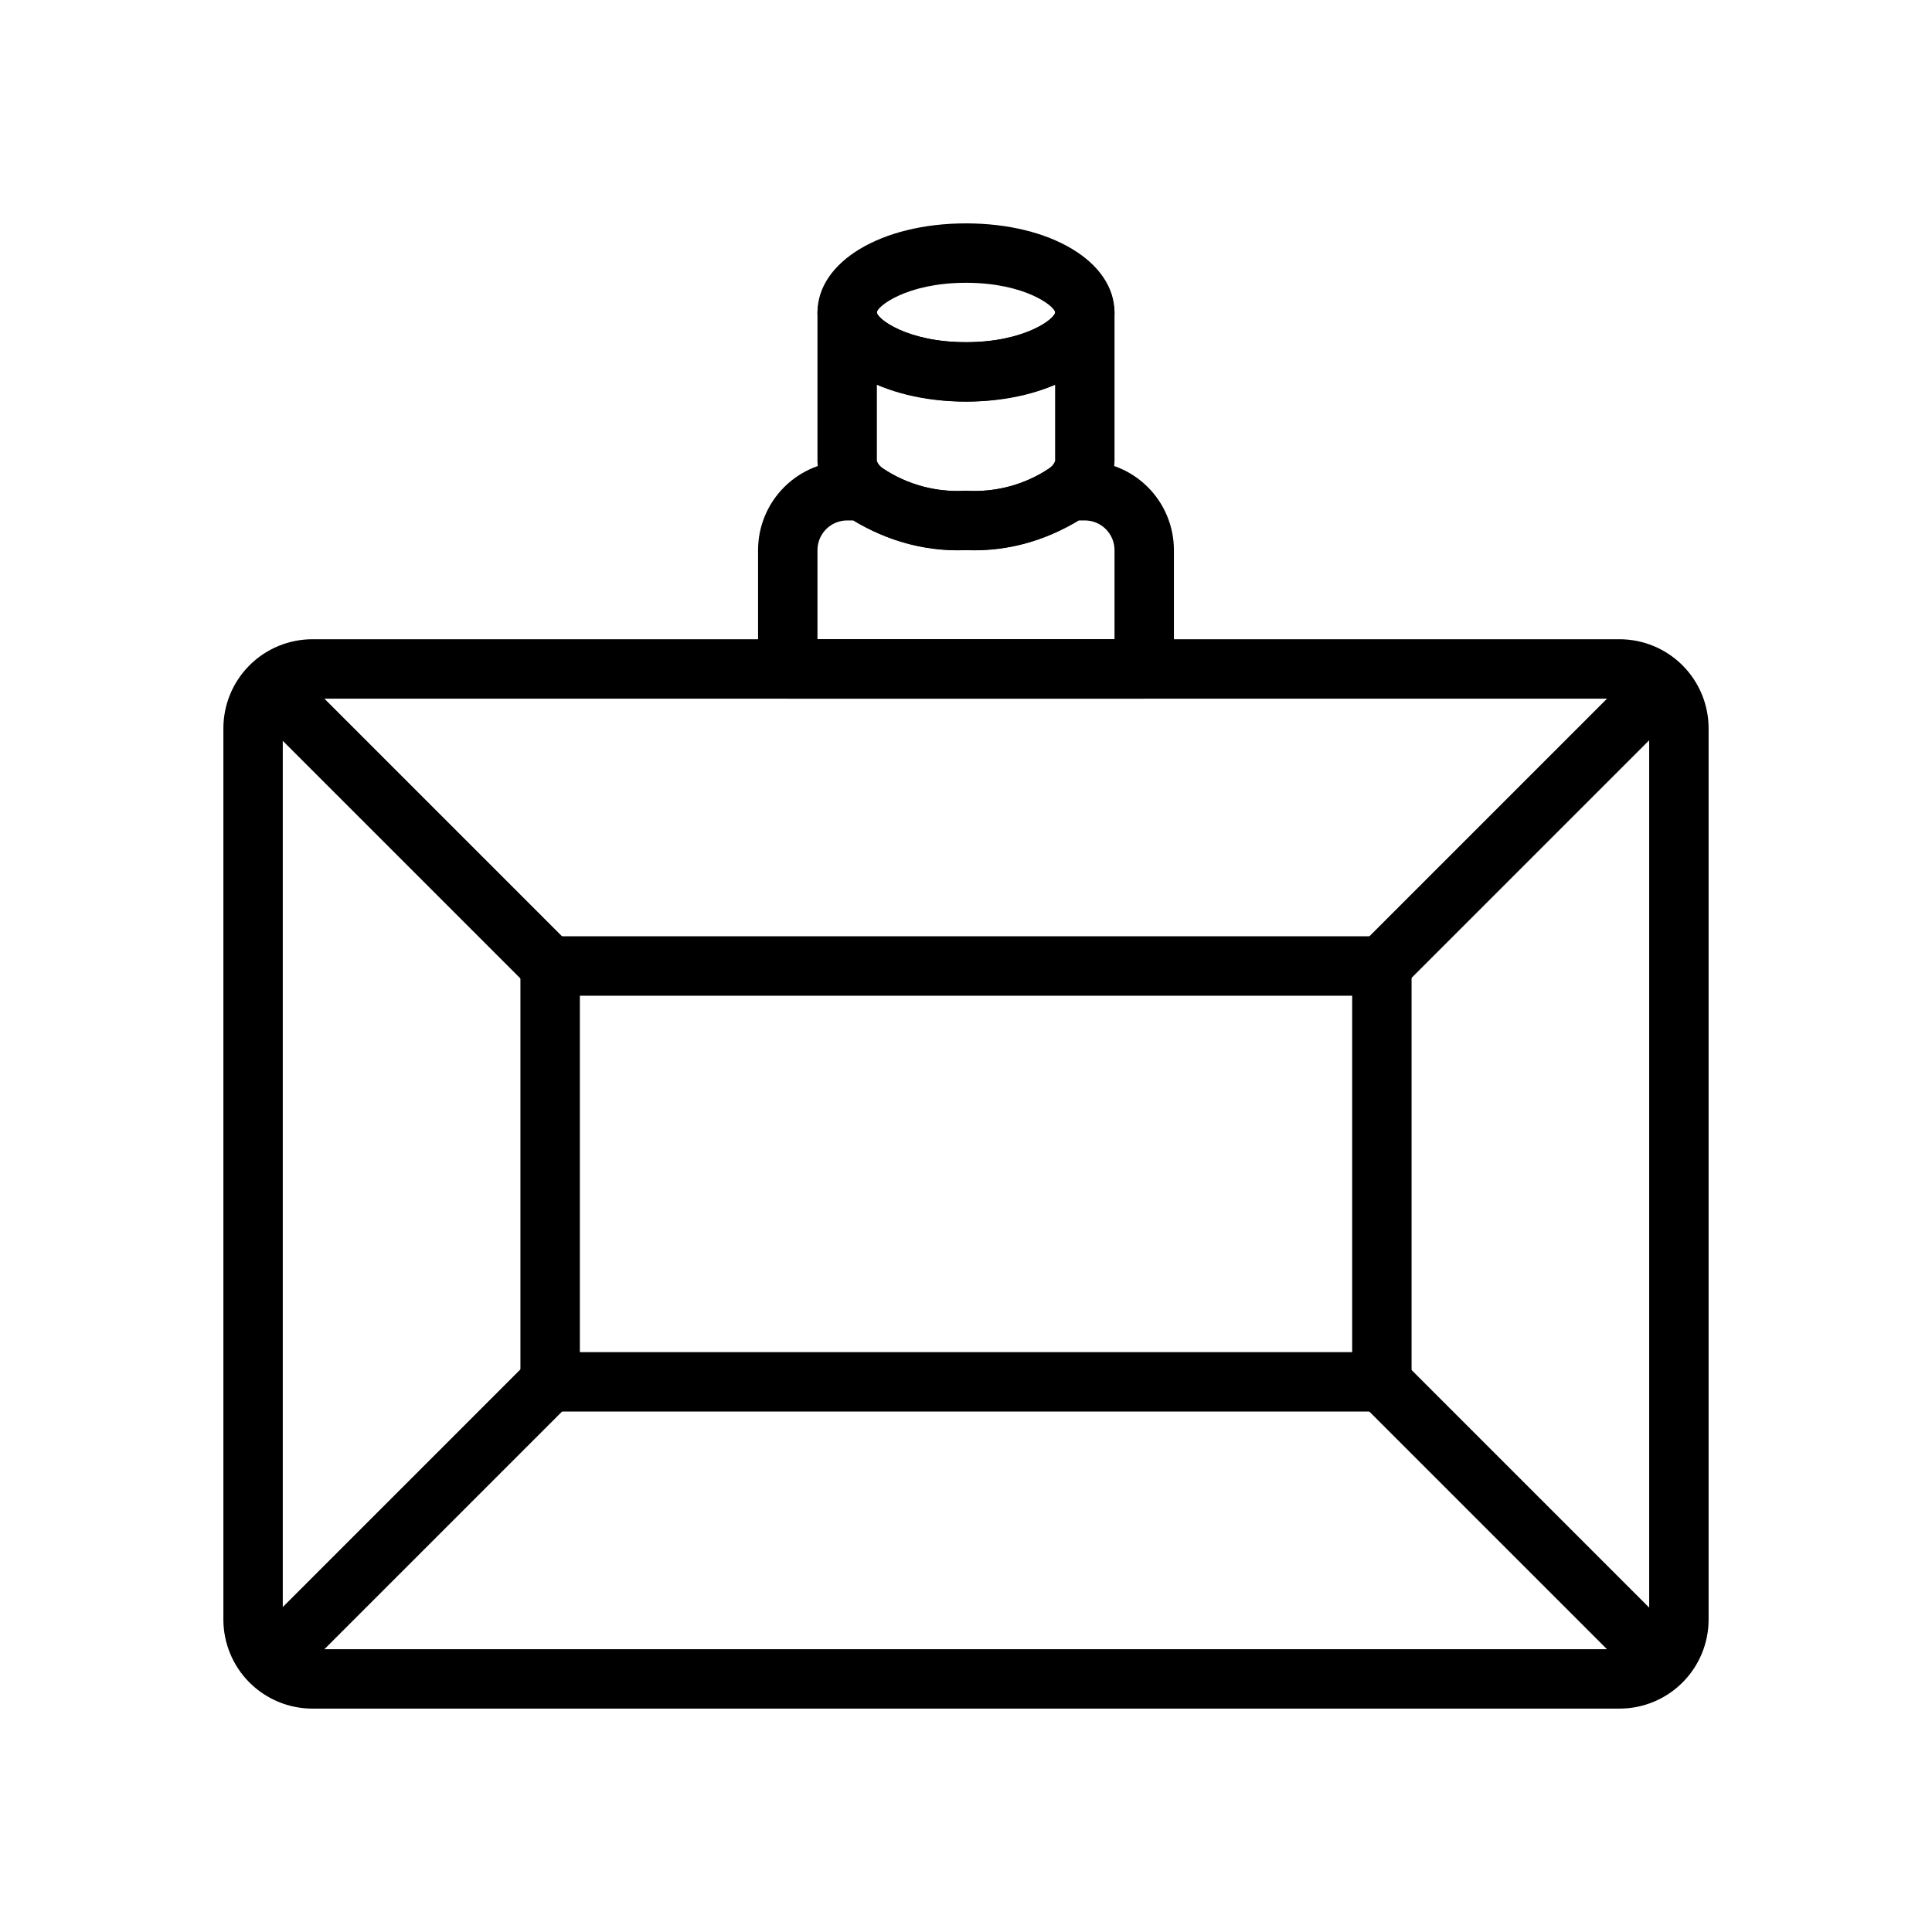
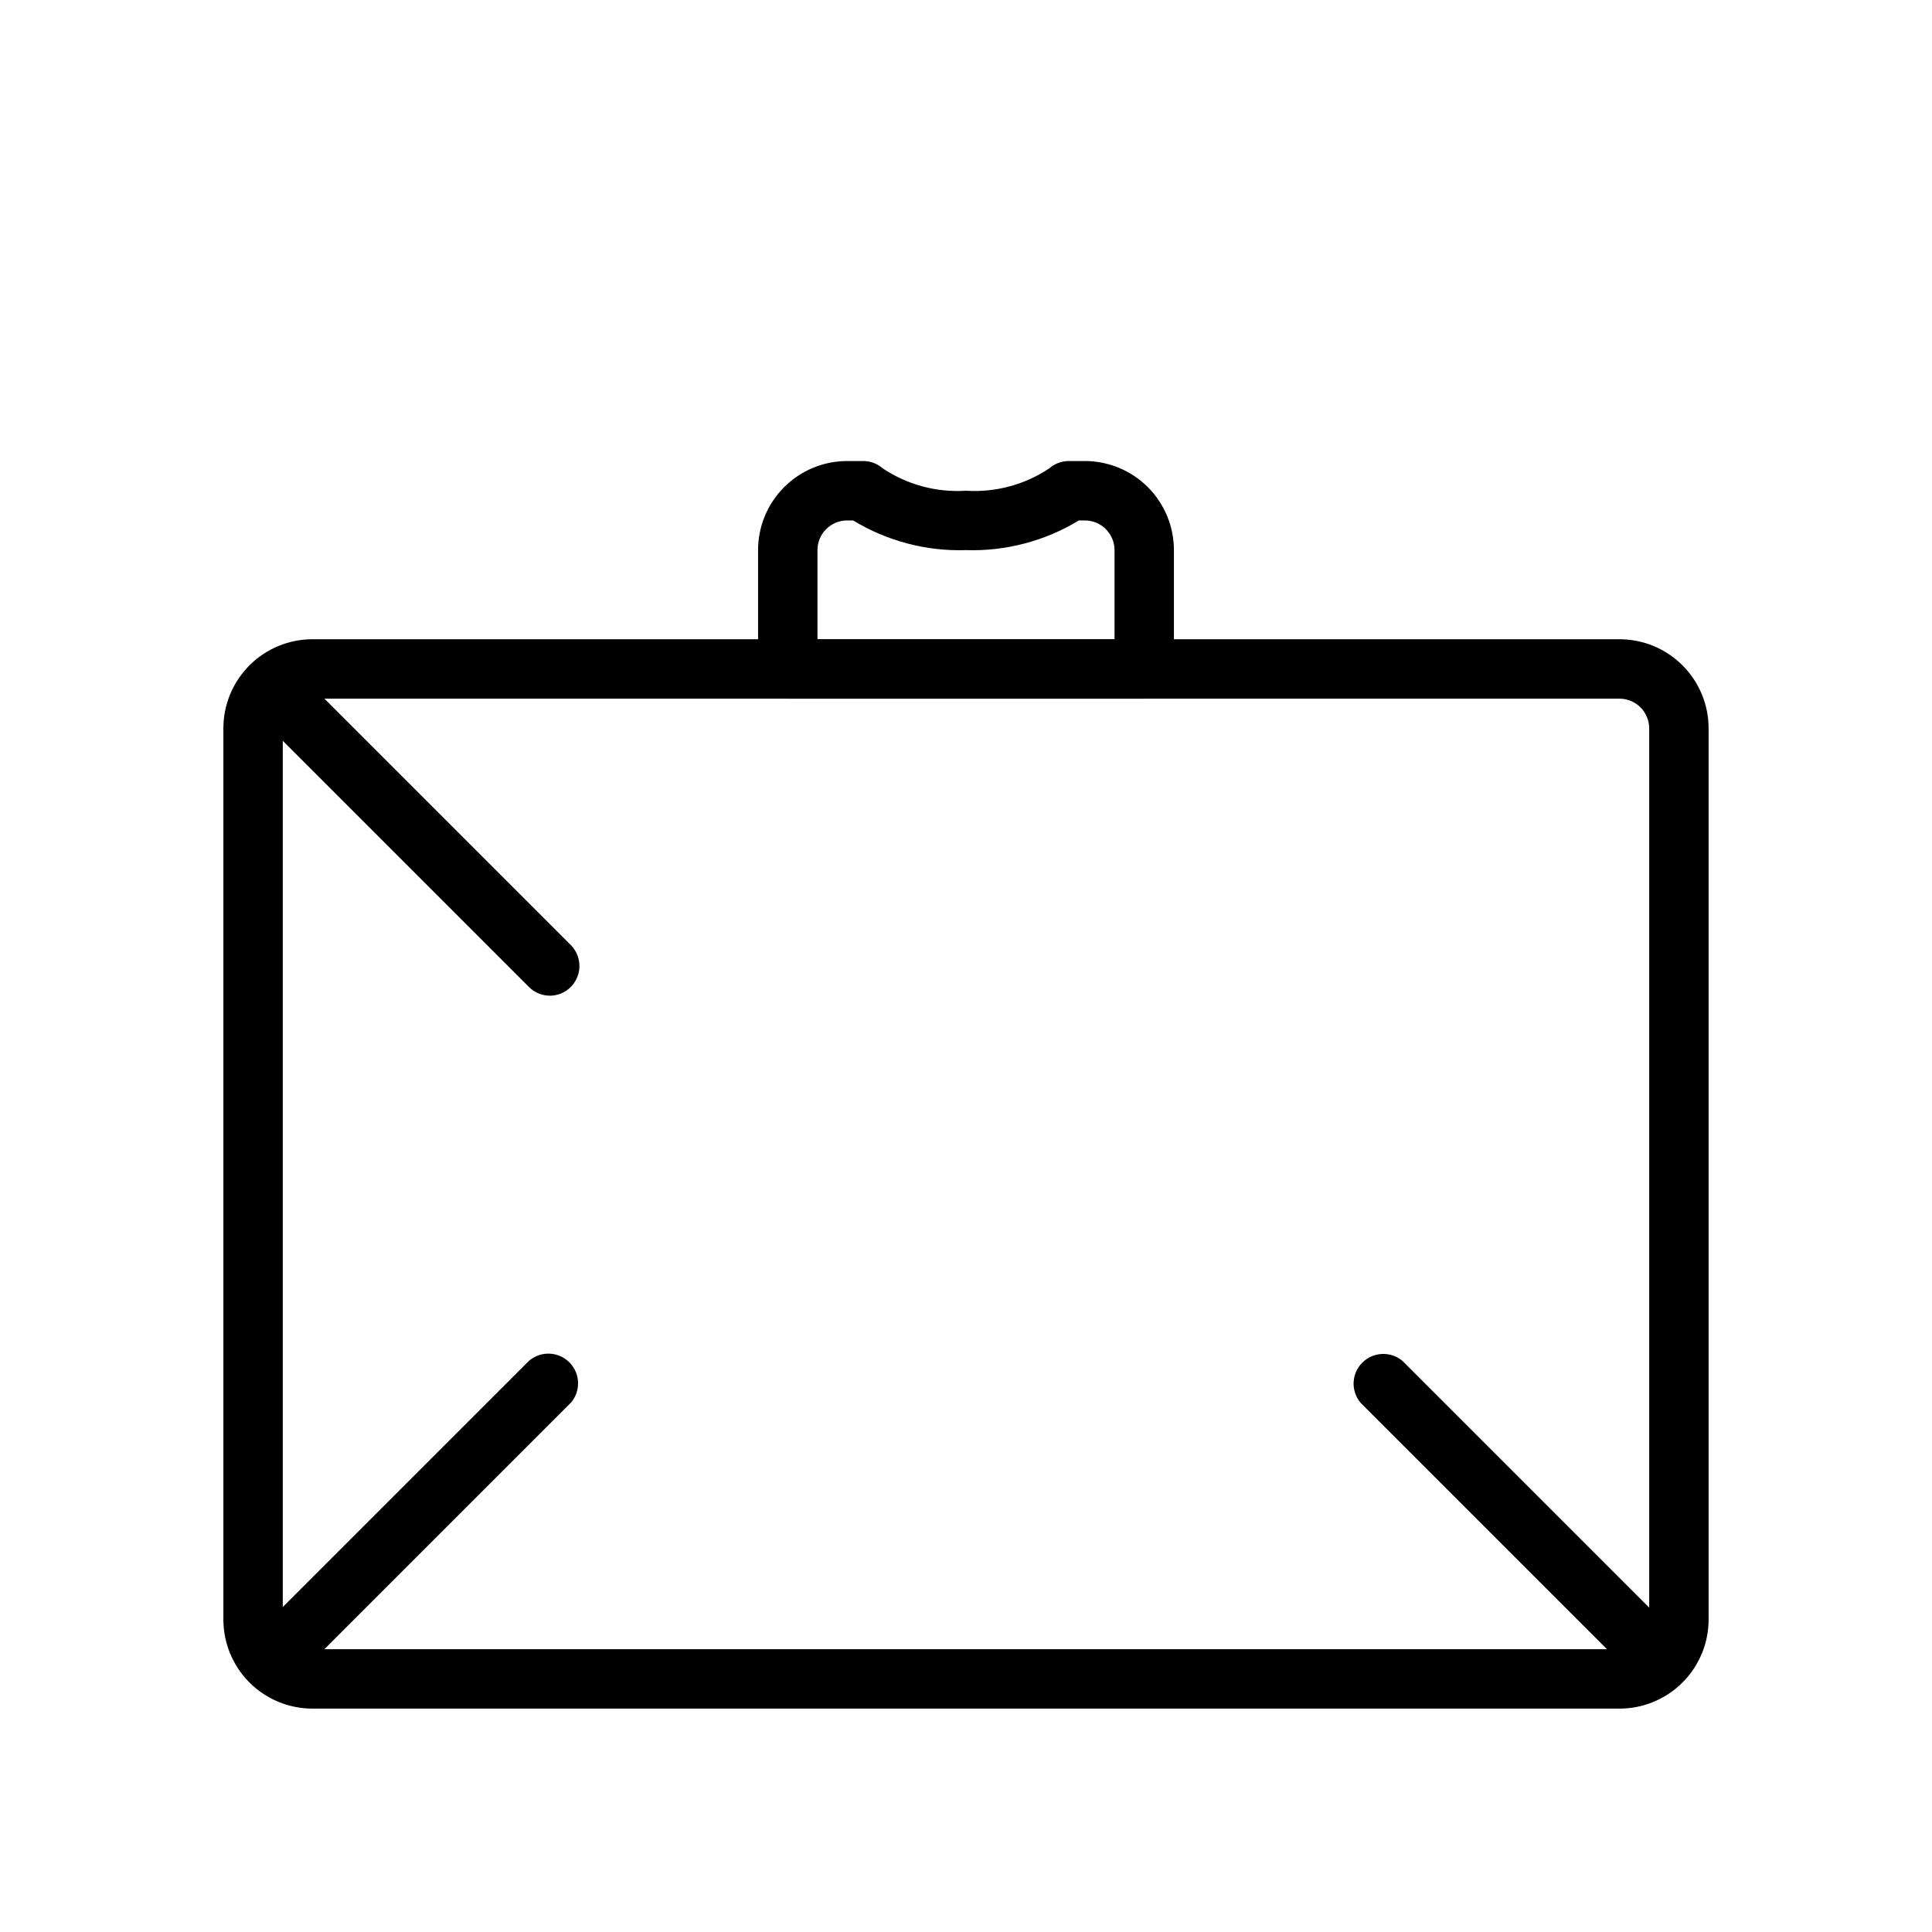
<svg xmlns="http://www.w3.org/2000/svg" fill="#000000" width="800px" height="800px" version="1.1" viewBox="144 144 512 512">
  <g>
    <path d="m573.18 596.8h-346.37c-6.262 0-12.27-2.488-16.699-6.918-4.426-4.43-6.914-10.438-6.914-16.699v-236.16c0-6.266 2.488-12.27 6.914-16.699 4.43-4.43 10.438-6.918 16.699-6.918h346.37c6.262 0 12.27 2.488 16.699 6.918 4.43 4.43 6.918 10.434 6.918 16.699v236.16c0 6.262-2.488 12.27-6.918 16.699-4.43 4.43-10.438 6.918-16.699 6.918zm-346.37-267.65c-4.348 0-7.871 3.527-7.871 7.875v236.16c0 2.086 0.828 4.09 2.305 5.566 1.477 1.477 3.481 2.305 5.566 2.305h346.37c2.086 0 4.09-0.828 5.566-2.305s2.305-3.481 2.305-5.566v-236.16c0-2.09-0.828-4.09-2.305-5.566-1.477-1.477-3.481-2.309-5.566-2.309z" />
-     <path d="m510.21 518.08h-220.42c-4.348 0-7.871-3.523-7.871-7.871v-110.21c0-4.348 3.523-7.875 7.871-7.875h220.42c2.086 0 4.09 0.832 5.566 2.309 1.477 1.477 2.305 3.477 2.305 5.566v110.21c0 2.086-0.828 4.09-2.305 5.566-1.477 1.477-3.481 2.305-5.566 2.305zm-212.54-15.742h204.67v-94.465h-204.67z" />
-     <path d="m400 250.43c-22.434 0-39.359-10.156-39.359-23.617s16.926-23.617 39.359-23.617 39.359 10.156 39.359 23.617-16.926 23.617-39.359 23.617zm0-31.488c-15.742 0-23.617 6.297-23.617 7.871s7.871 7.871 23.617 7.871c15.742 0 23.617-6.297 23.617-7.871-0.004-1.574-7.875-7.871-23.617-7.871z" />
-     <path d="m400 289.79c-11.617 0.52-23.062-2.953-32.434-9.84-4.223-3.352-6.754-8.387-6.93-13.773v-39.363c0-4.348 3.527-7.871 7.875-7.871 4.348 0 7.871 3.523 7.871 7.871 0 1.574 7.871 7.871 23.617 7.871 15.742 0 23.617-6.297 23.617-7.871h-0.004c0-4.348 3.527-7.871 7.875-7.871 4.348 0 7.871 3.523 7.871 7.871v39.363c-0.172 5.426-2.734 10.5-7.008 13.852-9.359 6.844-20.773 10.285-32.352 9.762zm-23.617-43.848v20.234c0.309 0.758 0.828 1.41 1.496 1.887 6.512 4.379 14.289 6.484 22.121 5.984 7.793 0.5 15.539-1.574 22.039-5.906 0.707-0.488 1.254-1.172 1.574-1.965v-20.234c-15.18 5.961-32.051 5.961-47.23 0z" />
    <path d="m447.23 329.15h-94.465c-4.348 0-7.871-3.523-7.871-7.871v-31.488c0-6.262 2.488-12.27 6.918-16.699 4.426-4.426 10.434-6.914 16.699-6.914h4.25c1.914 0 3.762 0.699 5.195 1.965 6.504 4.332 14.246 6.406 22.043 5.906 7.793 0.5 15.539-1.574 22.039-5.906 1.438-1.266 3.281-1.965 5.195-1.965h4.254c6.262 0 12.27 2.488 16.699 6.914 4.426 4.43 6.914 10.438 6.914 16.699v31.488c0 2.09-0.828 4.09-2.305 5.566s-3.477 2.305-5.566 2.305zm-86.594-15.742h78.723v-23.617c0-2.086-0.832-4.09-2.305-5.566-1.477-1.477-3.481-2.305-5.566-2.305h-1.574c-9 5.469-19.391 8.203-29.914 7.871-10.523 0.332-20.918-2.402-29.914-7.871h-1.574c-4.348 0-7.875 3.523-7.875 7.871z" />
-     <path d="m510.21 407.87c-3.199 0.02-6.09-1.898-7.316-4.856-1.227-2.953-0.543-6.356 1.727-8.605l70.848-70.848c3.125-2.676 7.781-2.496 10.688 0.41 2.906 2.91 3.086 7.566 0.414 10.688l-70.848 70.848c-1.453 1.484-3.434 2.332-5.512 2.363z" />
    <path d="m289.79 407.87c-2.09 0.012-4.102-0.809-5.59-2.285l-70.848-70.848c-2.672-3.121-2.492-7.777 0.414-10.688 2.906-2.906 7.562-3.086 10.688-0.41l70.848 70.848c2.203 2.25 2.856 5.598 1.656 8.508-1.199 2.914-4.016 4.832-7.168 4.875z" />
    <path d="m581.05 588.93c-2.094 0.012-4.102-0.809-5.59-2.281l-70.848-70.848c-2.676-3.125-2.496-7.781 0.414-10.688 2.906-2.906 7.562-3.086 10.688-0.414l70.848 70.848c2.203 2.25 2.856 5.598 1.656 8.512-1.199 2.91-4.019 4.828-7.168 4.871z" />
    <path d="m218.94 588.93c-3.199 0.02-6.09-1.898-7.316-4.852s-0.543-6.356 1.727-8.609l70.848-70.848c3.125-2.676 7.781-2.496 10.688 0.414 2.91 2.906 3.09 7.562 0.414 10.688l-70.848 70.848c-1.453 1.48-3.434 2.332-5.512 2.359z" />
  </g>
</svg>